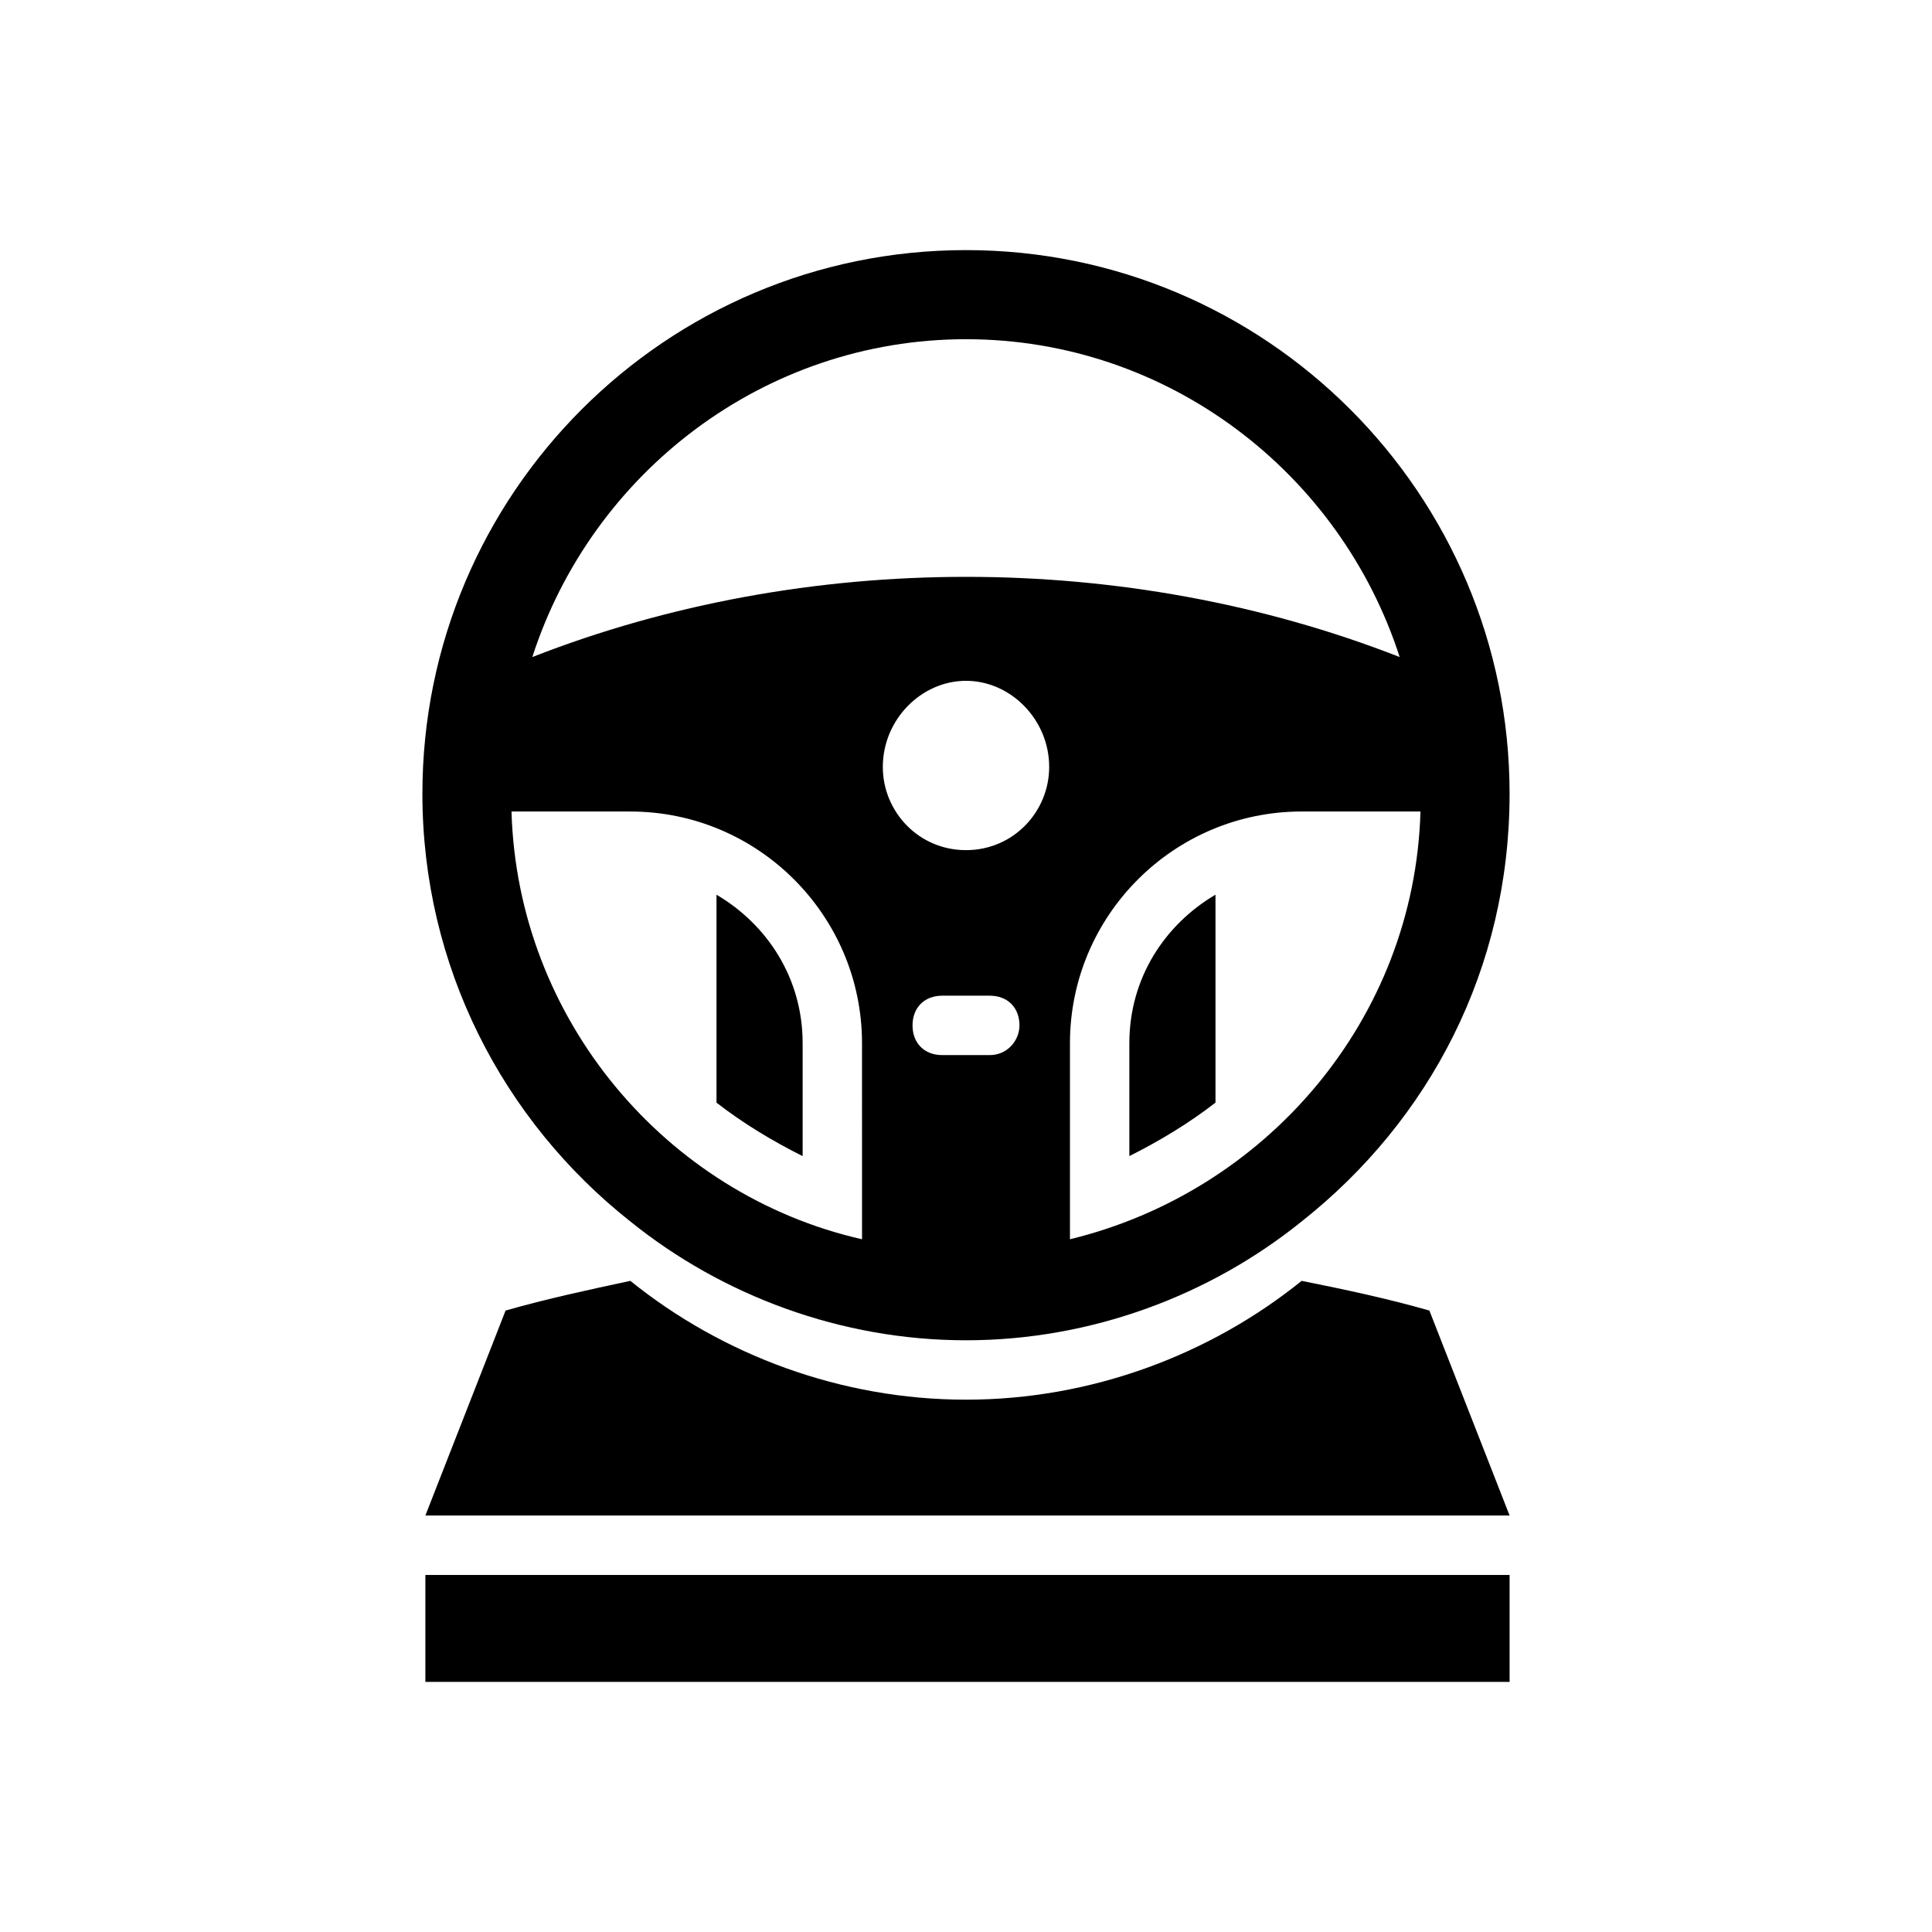
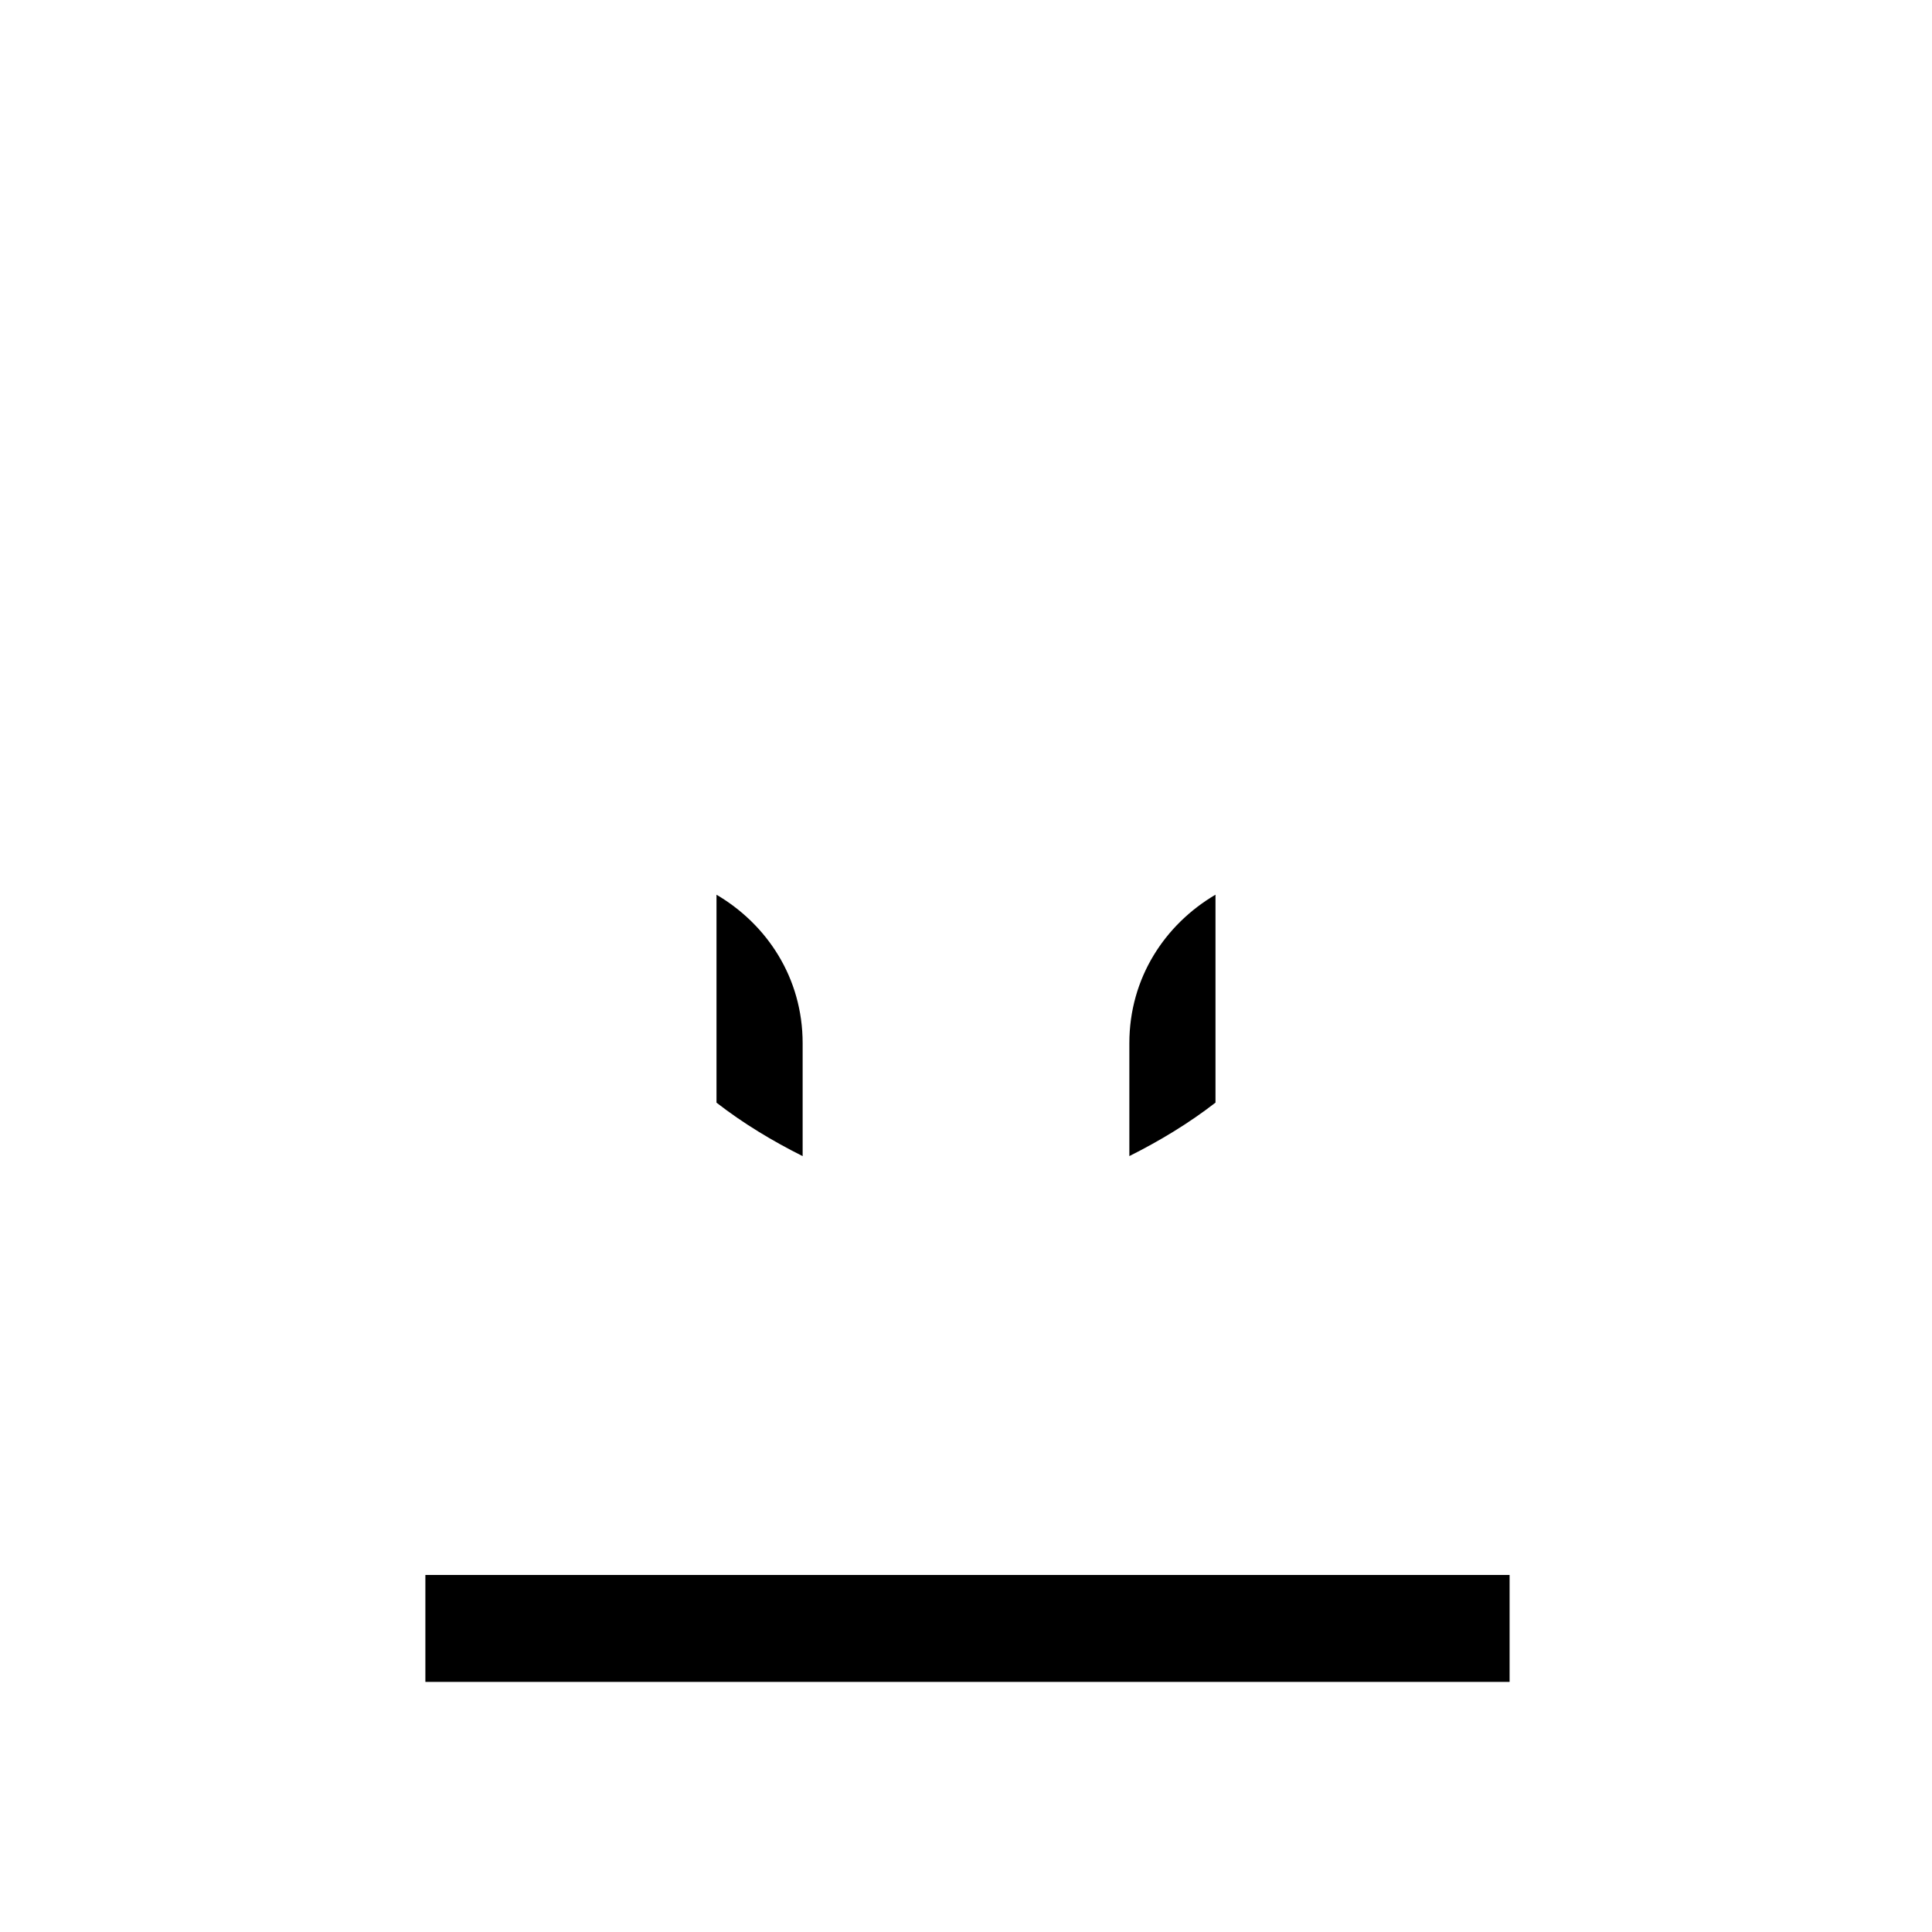
<svg xmlns="http://www.w3.org/2000/svg" fill="#000000" width="800px" height="800px" version="1.1" viewBox="144 144 512 512">
  <g>
-     <path d="m400 210.28c-79.508 0-144.06 64.551-144.06 144.06 0 45.656 21.254 86.594 55.105 113.36 24.402 19.68 55.891 31.488 88.953 31.488s64.551-11.809 88.953-31.488c33.852-26.766 55.105-66.914 55.105-113.36-0.004-79.508-64.551-144.06-144.06-144.06zm-27.555 262.14c-51.957-11.809-91.316-58.254-92.891-113.36h31.488c33.852 0 61.402 27.551 61.402 61.402zm33.852-48.809h-12.594c-4.723 0-7.871-3.148-7.871-7.871 0-4.723 3.148-7.871 7.871-7.871h12.594c4.723 0 7.871 3.148 7.871 7.871 0 3.938-3.148 7.871-7.871 7.871zm-6.297-54.316c-12.594 0-22.043-10.234-22.043-22.043 0-12.594 10.234-22.828 22.043-22.828s22.043 10.234 22.043 22.828c-0.004 11.809-9.449 22.043-22.043 22.043zm27.551 103.12v-51.957c0-33.852 27.551-61.402 61.402-61.402h31.488c-1.574 55.105-40.934 100.76-92.891 113.36zm-142.48-154.29c15.742-48.805 61.402-84.23 114.93-84.23 53.531 0 99.188 35.426 114.93 84.23-72.418-28.34-157.44-28.34-229.86 0z" />
-     <path d="m488.95 483.44c-24.402 19.68-55.891 31.488-88.953 31.488s-64.551-11.809-88.953-31.488c-11.02 2.363-22.043 4.723-33.062 7.871l-21.254 54.316h287.33l-21.254-54.316c-11.023-3.148-22.043-5.508-33.852-7.871z" />
    <path d="m256.73 561.38h287.33v28.34h-287.33z" />
    <path d="m443.29 420.46v29.914c7.871-3.938 15.742-8.66 22.828-14.168v-55.105c-13.379 7.871-22.828 22.043-22.828 39.359z" />
    <path d="m333.88 381.11v55.105c7.086 5.512 14.957 10.234 22.828 14.168v-29.914c0-17.316-9.445-31.488-22.828-39.359z" />
  </g>
</svg>